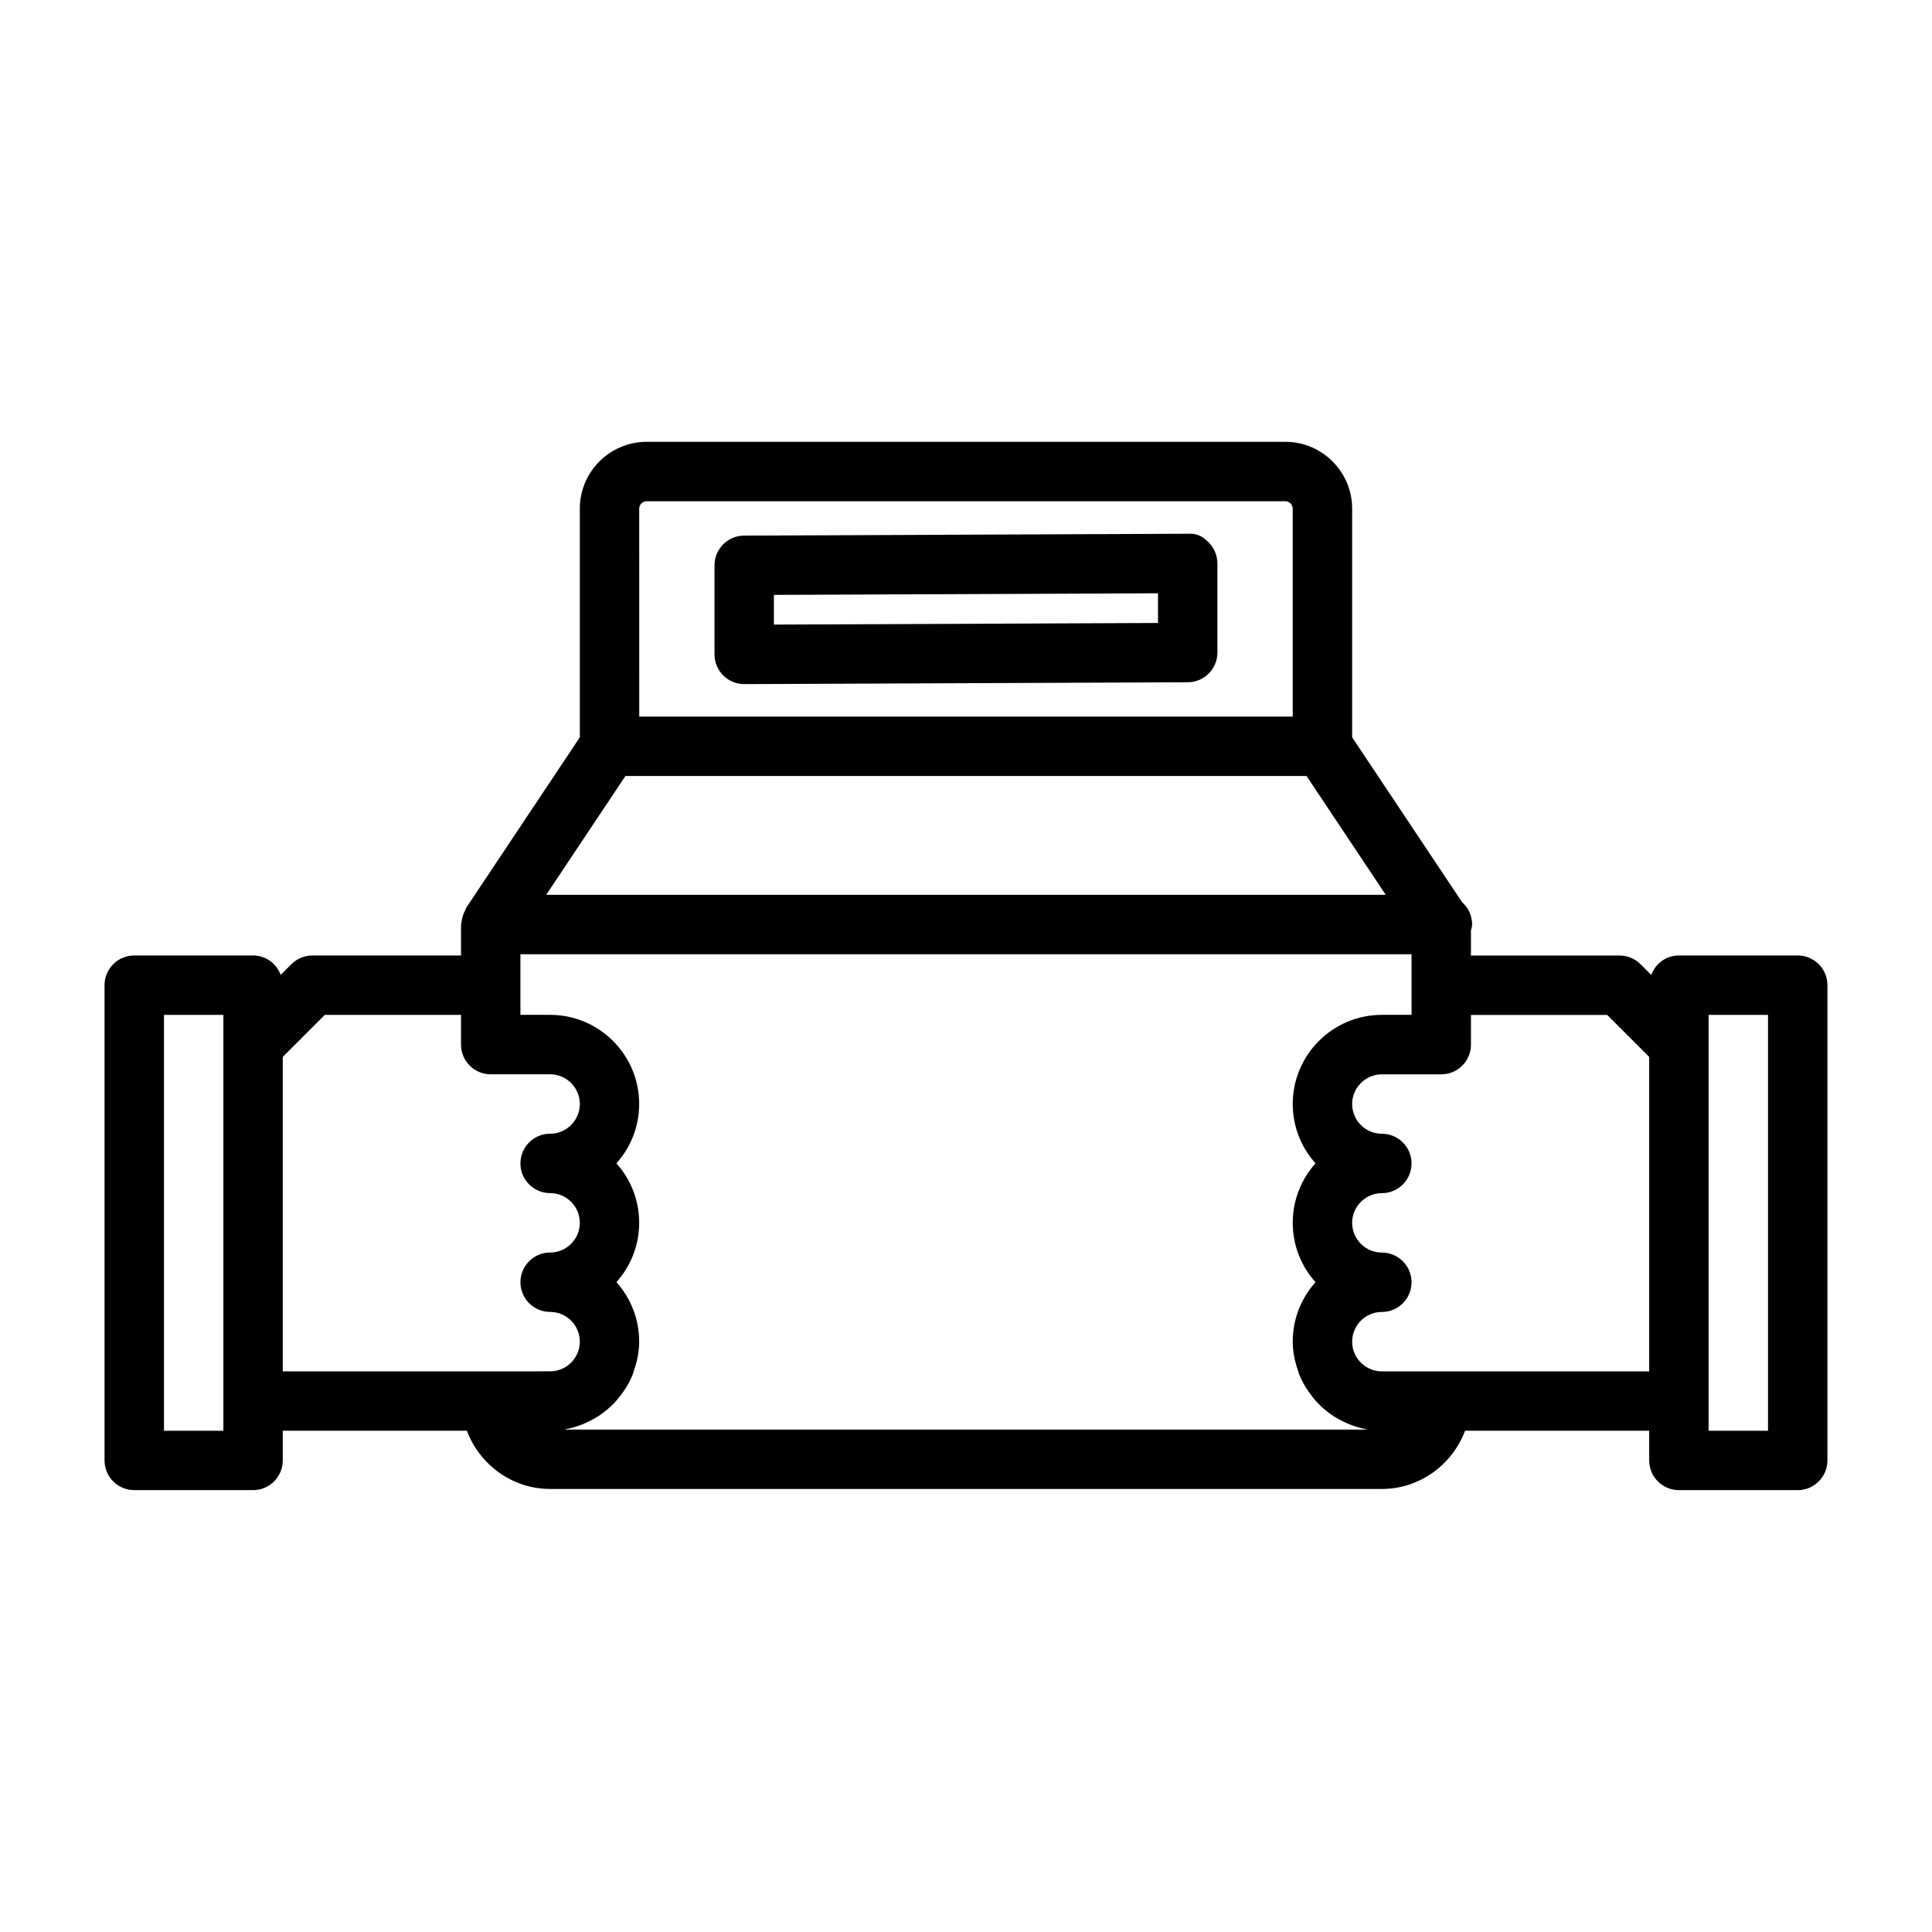
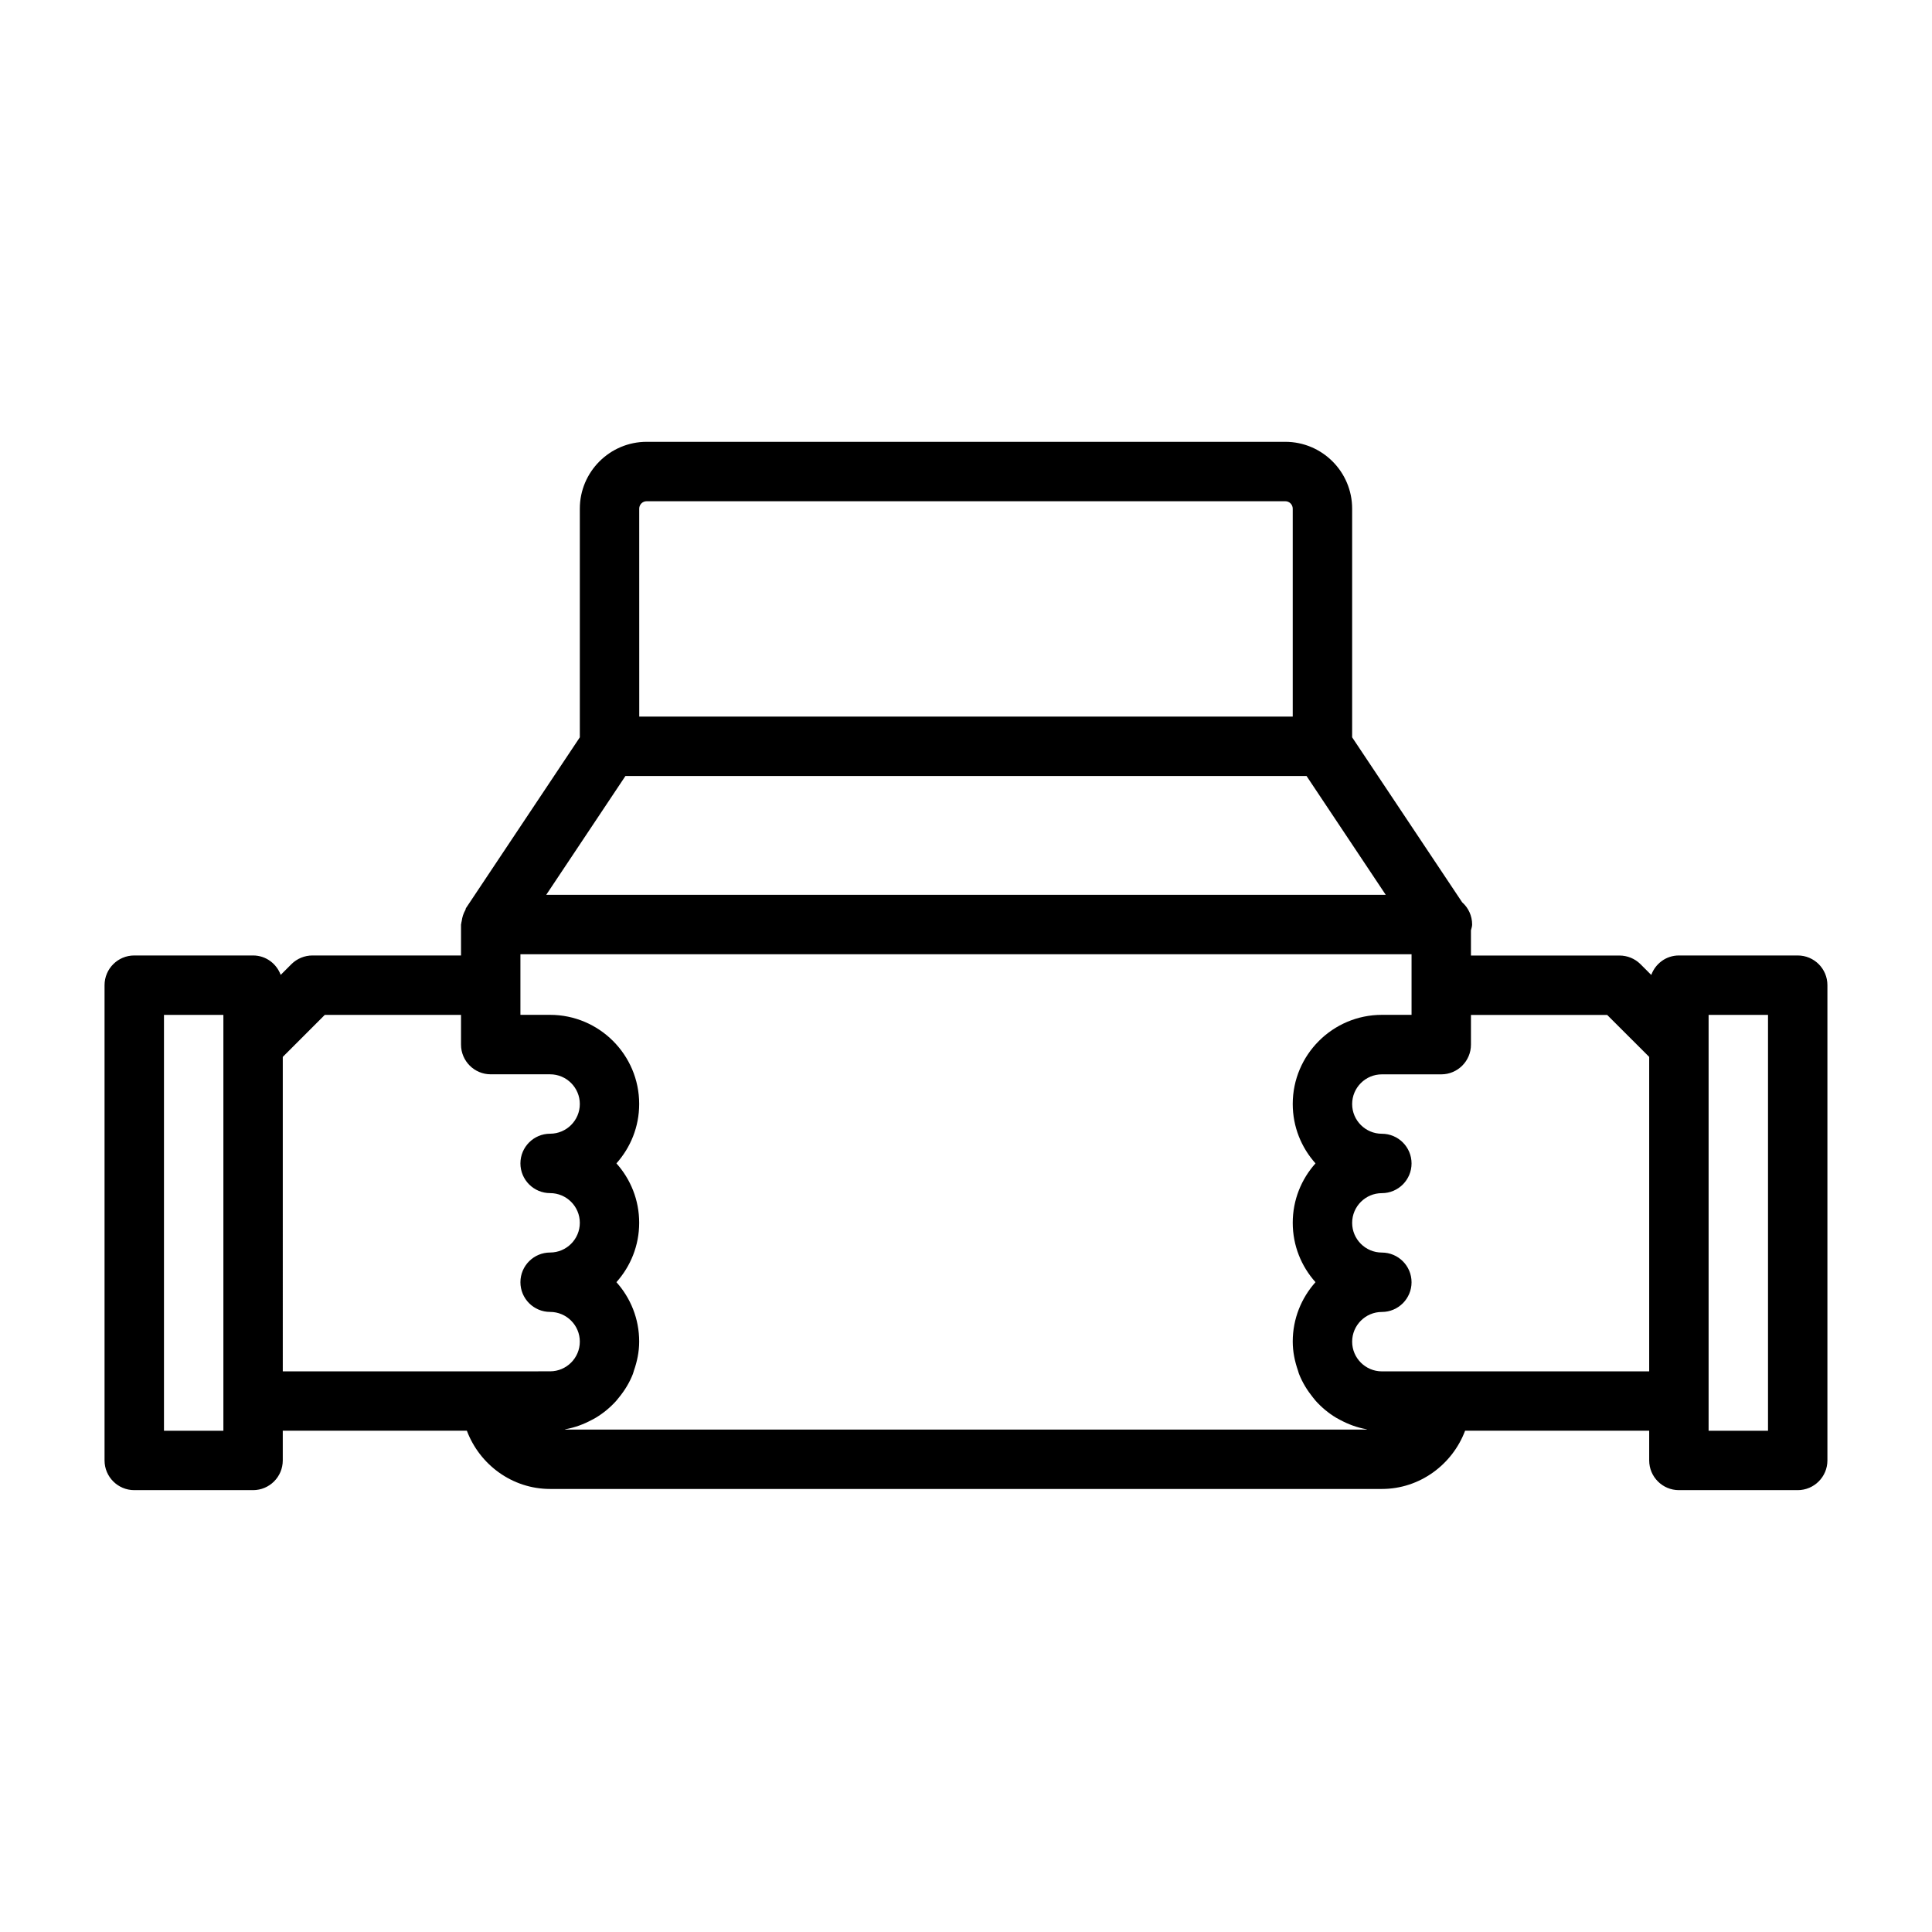
<svg xmlns="http://www.w3.org/2000/svg" fill="#000000" width="800px" height="800px" version="1.1" viewBox="144 144 512 512">
  <g>
-     <path d="m458.72 285.45-117.53 0.488c-4.328 0.016-7.84 3.543-7.84 7.871v23.617c0 2.094 0.836 4.094 2.312 5.574 1.48 1.465 3.481 2.297 5.559 2.297h0.031l117.53-0.488c4.328-0.016 7.84-3.543 7.84-7.871v-23.617c0-2.094-0.836-4.094-2.312-5.574-1.48-1.48-3.055-2.504-5.59-2.297zm-7.84 23.648-101.79 0.426v-7.871l101.79-0.426z" />
    <path d="m620.41 397.21h-31.488c-3.387 0-6.219 2.156-7.32 5.164l-2.852-2.852c-1.48-1.48-3.481-2.297-5.574-2.297h-39.359v-6.676c0.109-0.504 0.316-0.992 0.316-1.527 0-2.348-1.008-4.457-2.644-5.902l-29.156-43.723v-60.598c0-9.762-7.949-17.711-17.711-17.711h-169.25c-9.762 0-17.711 7.949-17.711 17.711v60.598l-30.164 45.25c-0.109 0.156-0.078 0.363-0.172 0.52-0.504 0.883-0.82 1.844-0.961 2.898-0.031 0.25-0.141 0.473-0.141 0.738 0 0.078-0.047 0.141-0.047 0.219v8.188h-39.367c-2.094 0-4.094 0.836-5.574 2.297l-2.848 2.852c-1.102-2.992-3.938-5.148-7.32-5.148h-31.488c-4.344 0-7.871 3.527-7.871 7.871v125.95c0 4.344 3.527 7.871 7.871 7.871h31.488c4.344 0 7.871-3.527 7.871-7.871v-7.871h48.789c3.371 8.957 11.98 15.43 22.059 15.43h220.42c10.059 0 18.688-6.473 22.059-15.43h48.789v7.871c0 4.344 3.527 7.871 7.871 7.871h31.488c4.344 0 7.871-3.527 7.871-7.871v-125.95c0.004-4.359-3.523-7.871-7.871-7.871zm-307.01-118.41c0-1.086 0.883-1.969 1.969-1.969h169.25c1.086 0 1.969 0.883 1.969 1.969v55.105h-173.18zm-3.652 70.848h180.5l20.988 31.488h-222.48zm-106.55 173.52h-15.742v-110.21h15.742zm15.742-99.078 11.133-11.133 36.102 0.004v7.871c0 4.344 3.527 7.871 7.871 7.871h15.742c4.328 0 7.871 3.527 7.871 7.871s-3.543 7.871-7.871 7.871c-4.344 0-7.871 3.527-7.871 7.871s3.527 7.871 7.871 7.871c4.328 0 7.871 3.527 7.871 7.871s-3.543 7.871-7.871 7.871c-4.344 0-7.871 3.527-7.871 7.871s3.527 7.871 7.871 7.871c4.328 0 7.871 3.527 7.871 7.871s-3.543 7.871-7.871 7.871l-15.742 0.012h-55.105zm74.707 98.762c0.109-0.016 0.188-0.078 0.301-0.109 2.457-0.441 4.738-1.309 6.863-2.441 0.363-0.188 0.723-0.379 1.07-0.582 2.031-1.227 3.84-2.723 5.414-4.473 0.27-0.301 0.52-0.613 0.77-0.945 1.512-1.859 2.769-3.906 3.652-6.172 0.109-0.285 0.172-0.582 0.27-0.883 0.852-2.426 1.402-5.008 1.402-7.715 0-6.047-2.281-11.555-6.031-15.742 3.746-4.188 6.031-9.699 6.031-15.742 0-6.047-2.281-11.555-6.031-15.742 3.746-4.188 6.031-9.699 6.031-15.742 0-13.02-10.598-23.617-23.617-23.617h-7.856v-16.059h236.16v16.059h-7.871c-13.02 0-23.617 10.598-23.617 23.617 0 6.047 2.281 11.555 6.031 15.742-3.746 4.188-6.031 9.699-6.031 15.742 0 6.047 2.281 11.555 6.031 15.742-3.746 4.188-6.031 9.699-6.031 15.742 0 2.723 0.551 5.289 1.402 7.731 0.094 0.285 0.156 0.582 0.27 0.867 0.898 2.266 2.156 4.312 3.652 6.172 0.25 0.316 0.504 0.629 0.77 0.945 1.574 1.746 3.387 3.258 5.414 4.473 0.348 0.203 0.707 0.395 1.07 0.582 2.125 1.133 4.41 2 6.863 2.441 0.109 0.016 0.188 0.094 0.301 0.109zm232.3-15.426h-15.742c-4.328 0-7.871-3.527-7.871-7.871s3.543-7.871 7.871-7.871c4.344 0 7.871-3.527 7.871-7.871s-3.527-7.871-7.871-7.871c-4.328 0-7.871-3.527-7.871-7.871s3.543-7.871 7.871-7.871c4.344 0 7.871-3.527 7.871-7.871s-3.527-7.871-7.871-7.871c-4.328 0-7.871-3.527-7.871-7.871s3.543-7.871 7.871-7.871h15.742c4.344 0 7.871-3.527 7.871-7.871v-7.871h36.102l11.133 11.117v83.332zm86.594 15.742h-15.742v-110.21h15.742z" />
  </g>
</svg>